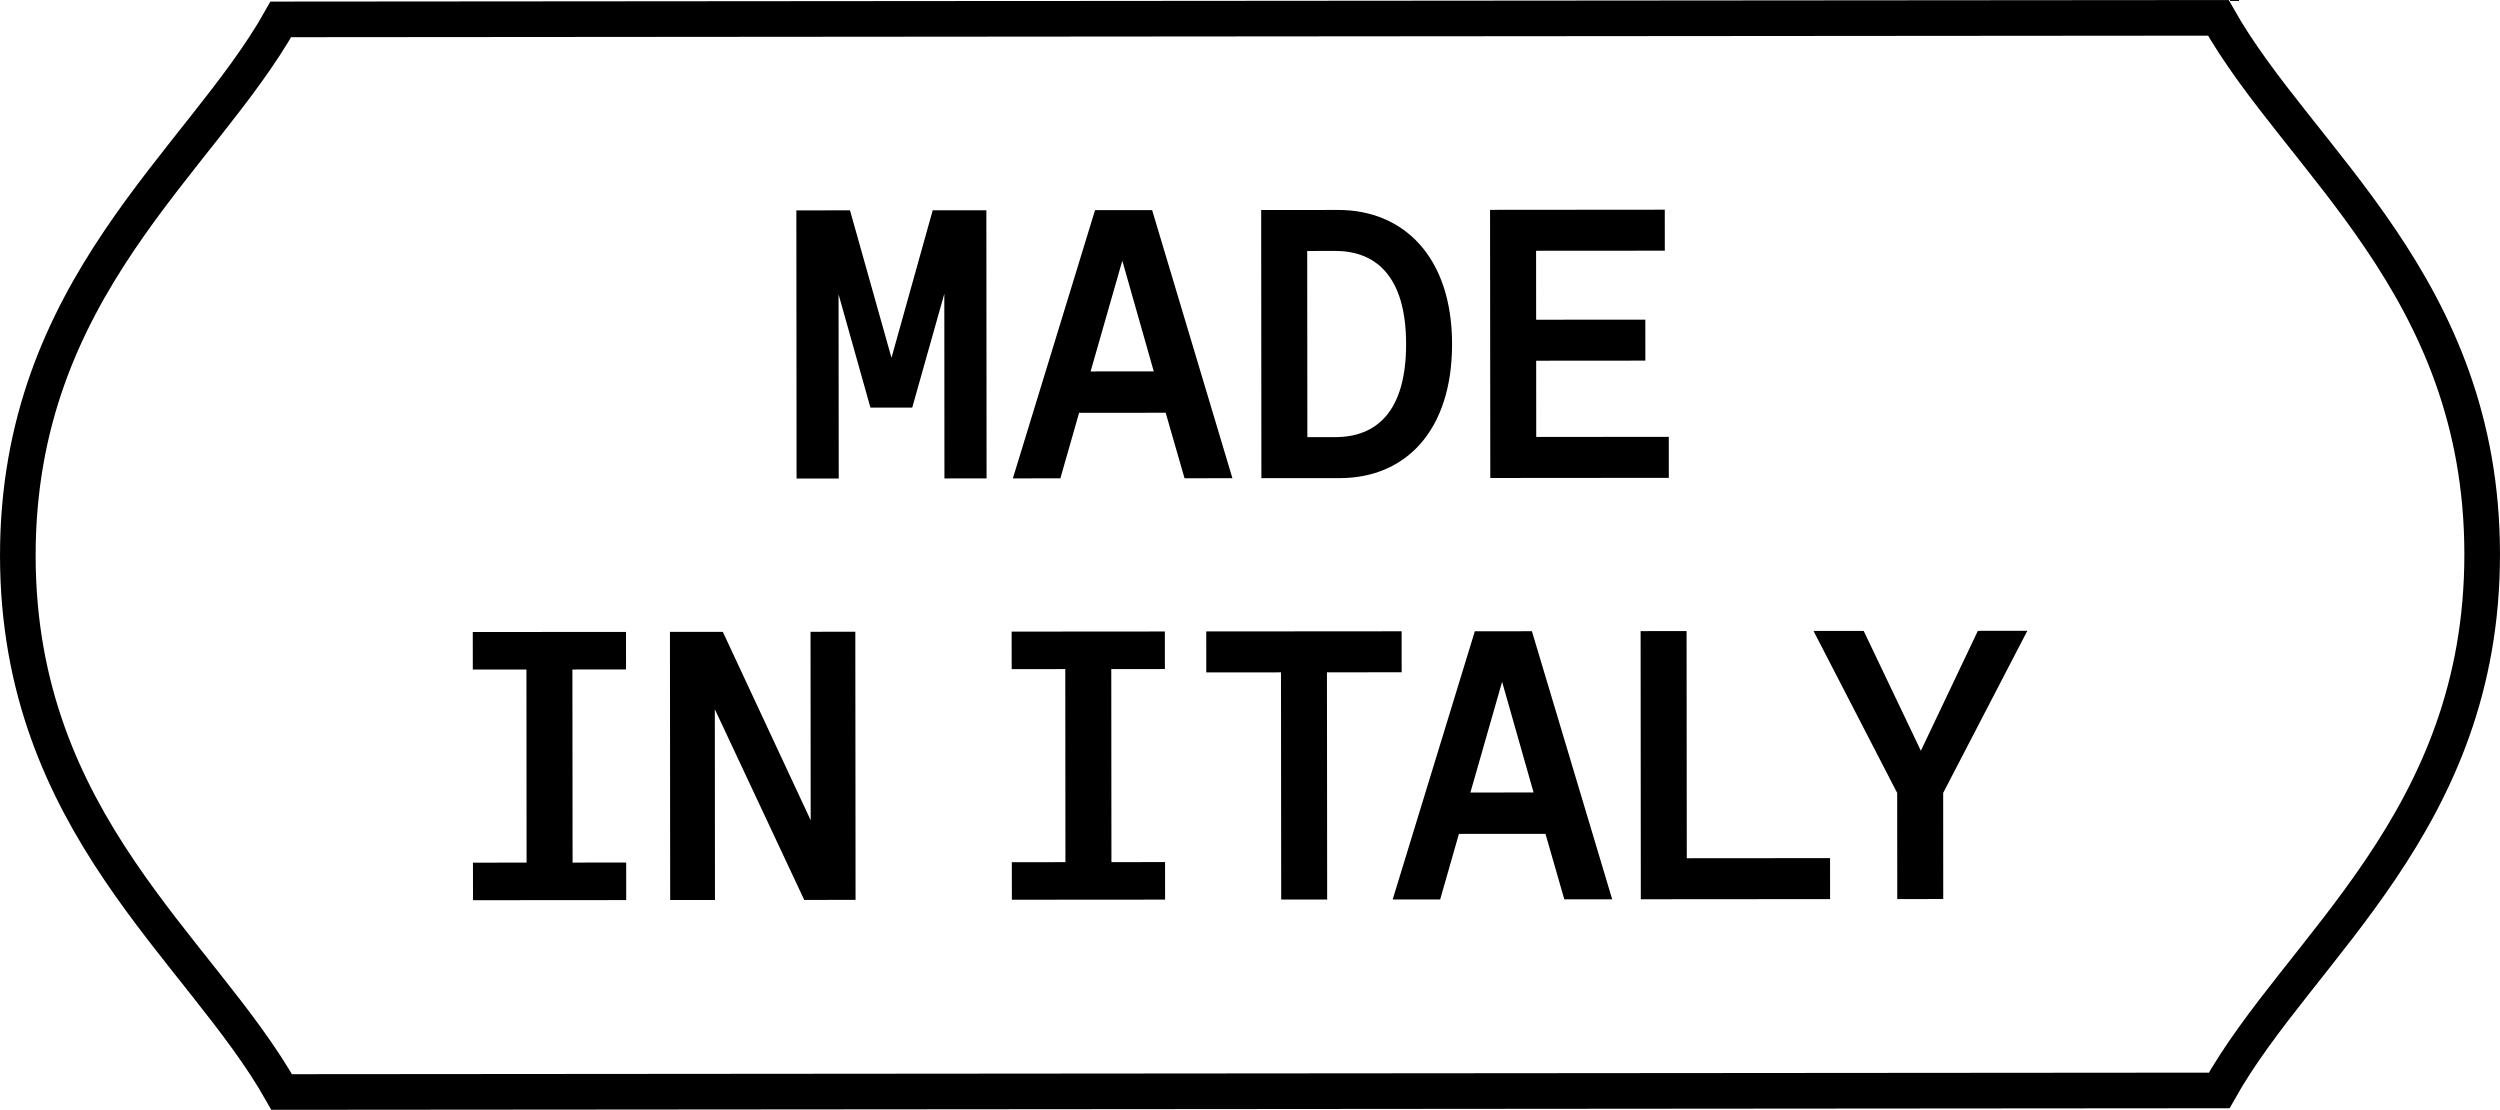
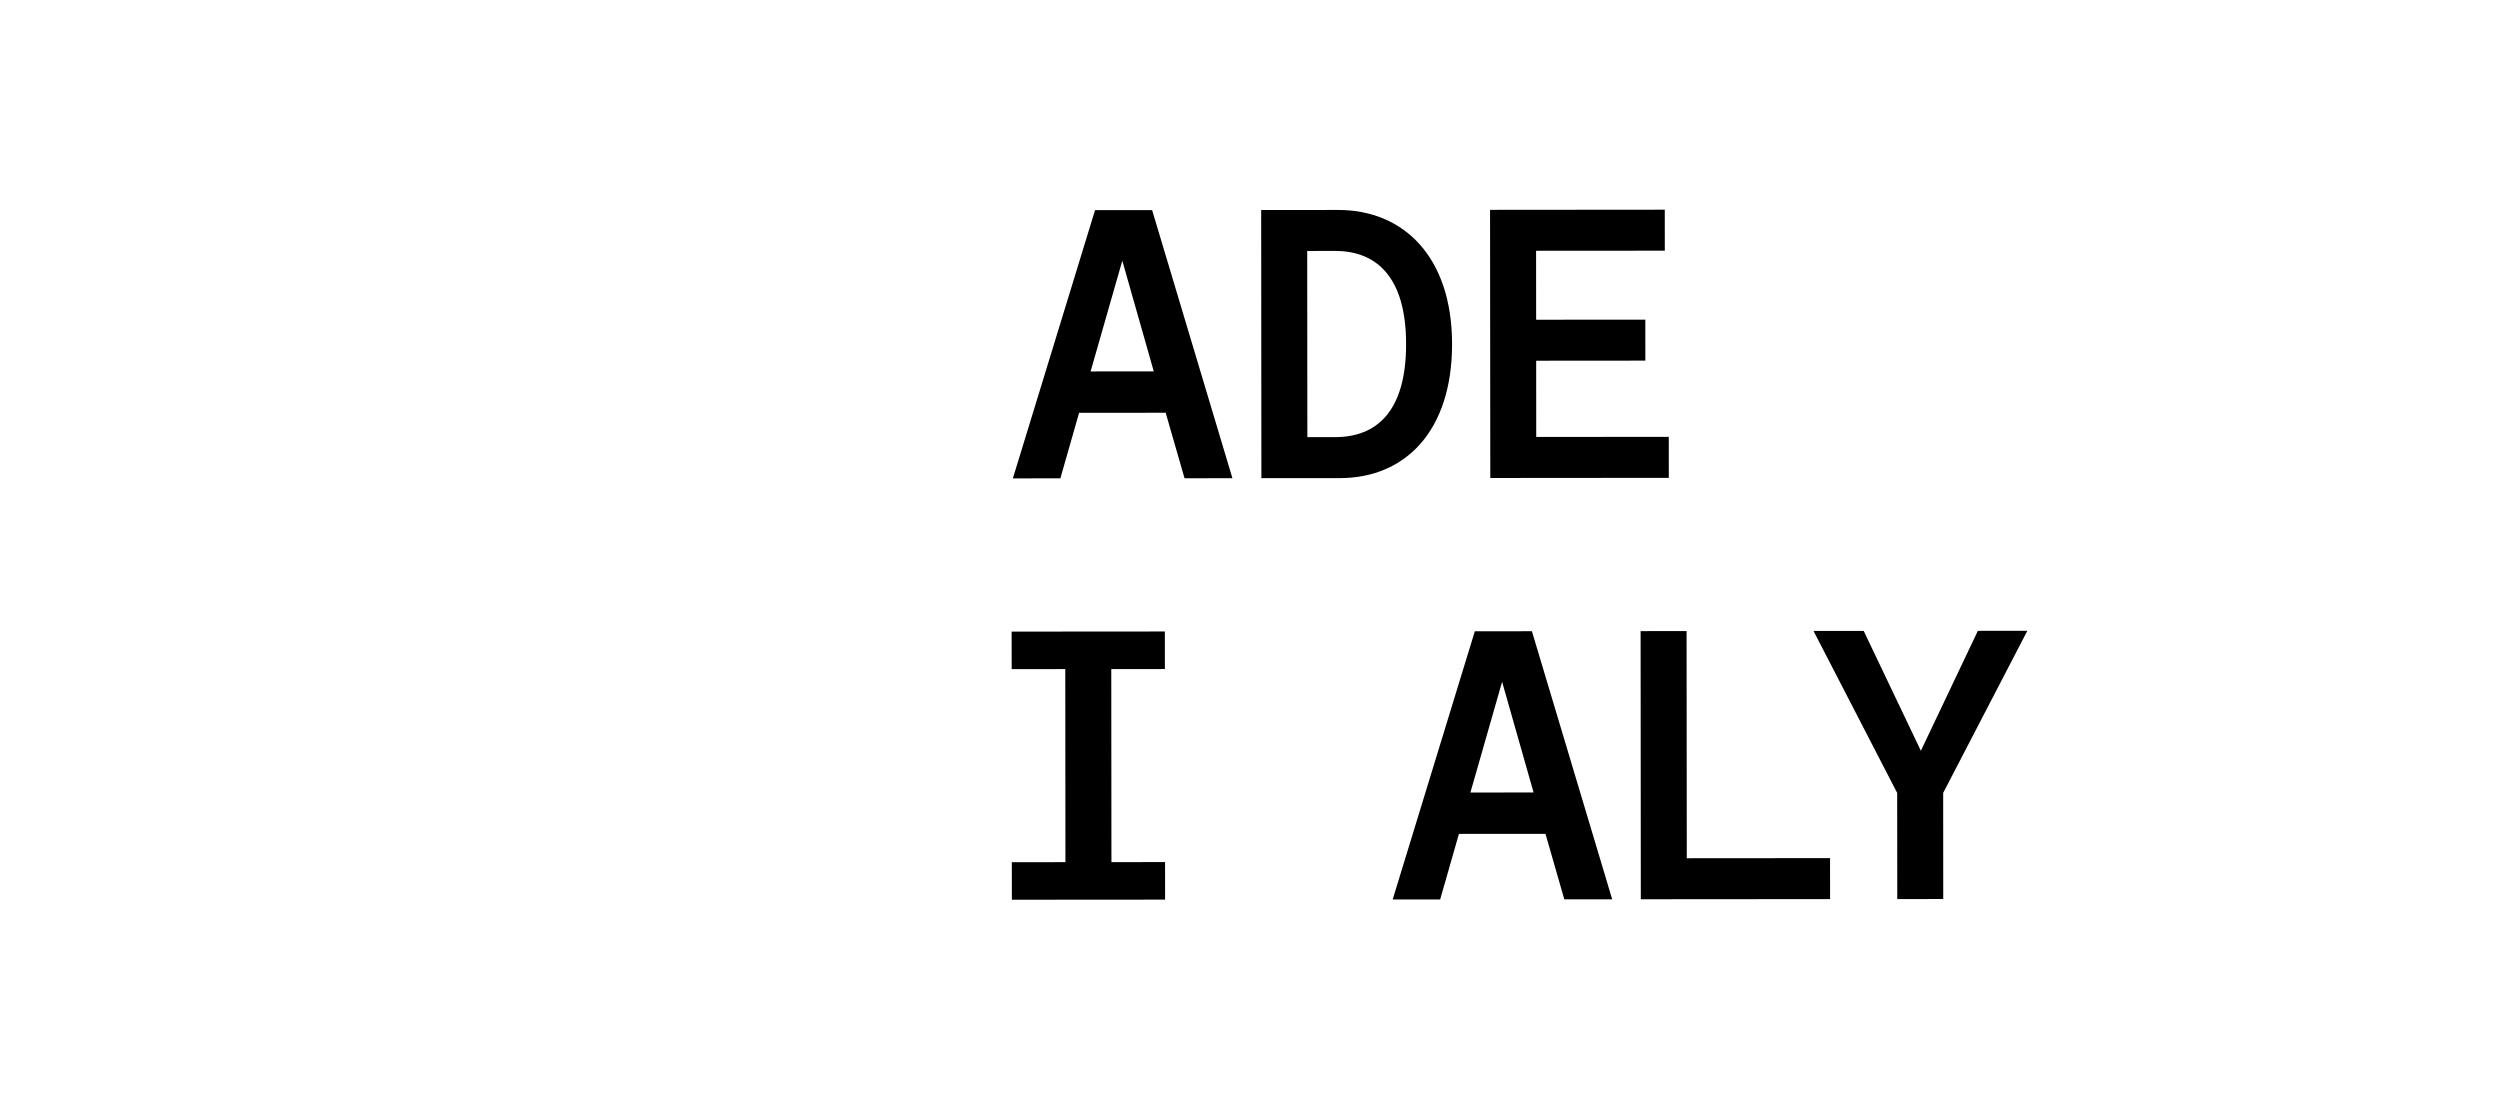
<svg xmlns="http://www.w3.org/2000/svg" viewBox="0 0 84.839 37.663">
  <defs>
    <style>.a{fill:none;stroke:#000;stroke-miterlimit:10;stroke-width:1.209px;}</style>
  </defs>
  <title>ufo-stickers</title>
-   <path class="a" d="M84.234,18.798c.007,9.09-6.189,13.335-8.925,18.207l-65.75.053C6.815,32.19.612,27.955.605,18.865.597,9.765,6.794,5.52,9.53.658L75.28.605C78.024,5.463,84.227,9.697,84.234,18.798Z" />
-   <path d="M33.473,7.135l.007,9.1-1.43.001L32.046,9.97l-1.089,3.862-1.418.001-1.082-3.847.006,6.253L27.032,16.24l-.007-9.1,1.82-.002,1.408,5.004,1.399-5.006Z" />
  <path d="M39.558,14.007l-2.938.002-.636,2.224-1.612.001L37.161,7.132l1.937-.002,2.725,9.098-1.625.002Zm-.404-1.404L38.086,8.847,37.01,12.605Z" />
  <path d="M42.799,7.127l2.613-.002c2.223-.002,3.862,1.596,3.865,4.547.002,2.964-1.596,4.551-3.806,4.553l-2.665.002Zm2.516,7.707c1.391-.001,2.404-.86,2.402-3.161s-1.029-3.158-2.407-3.157l-.949.001.005,6.318Z" />
  <path d="M50.566,7.121l5.929-.005.001,1.391L52.128,8.51l.002,2.34,3.705-.003.001,1.391-3.705.003.002,2.587,4.498-.003.001,1.391-6.058.005Z" />
-   <path d="M19.425,22.72l.006,6.552,1.819-.001.001,1.274-5.199.004-.002-1.274,1.82-.002-.005-6.552-1.82.001-.001-1.274,5.2-.004.001,1.274Z" />
-   <path d="M29.026,21.438l.008,9.1-1.742.001L24.258,24.068l.005,6.474-1.52.001-.008-9.1,1.794-.001,2.982,6.394-.005-6.396Z" />
  <path d="M37.712,22.705l.005,6.552,1.82-.002.001,1.274-5.2.004-.001-1.274,1.819-.001-.005-6.552-1.819.002-.002-1.274,5.2-.004.001,1.274Z" />
-   <path d="M43.471,22.817l-2.535.002-.001-1.391,6.63-.005.001,1.391-2.535.002.007,7.71-1.56.001Z" />
  <path d="M52.447,28.297l-2.938.002-.636,2.224-1.612.002,2.788-9.102,1.937-.002,2.725,9.098-1.625.001Zm-.404-1.404-1.068-3.756-1.076,3.758Z" />
  <path d="M55.675,21.417l1.56-.001.007,7.709,4.862-.004.001,1.391-6.423.005Z" />
  <path d="M68.799,21.406l-2.856,5.502.002,3.601-1.56.001-.003-3.601-2.839-5.497,1.703-.001,1.94,4.067,1.934-4.07Z" />
</svg>